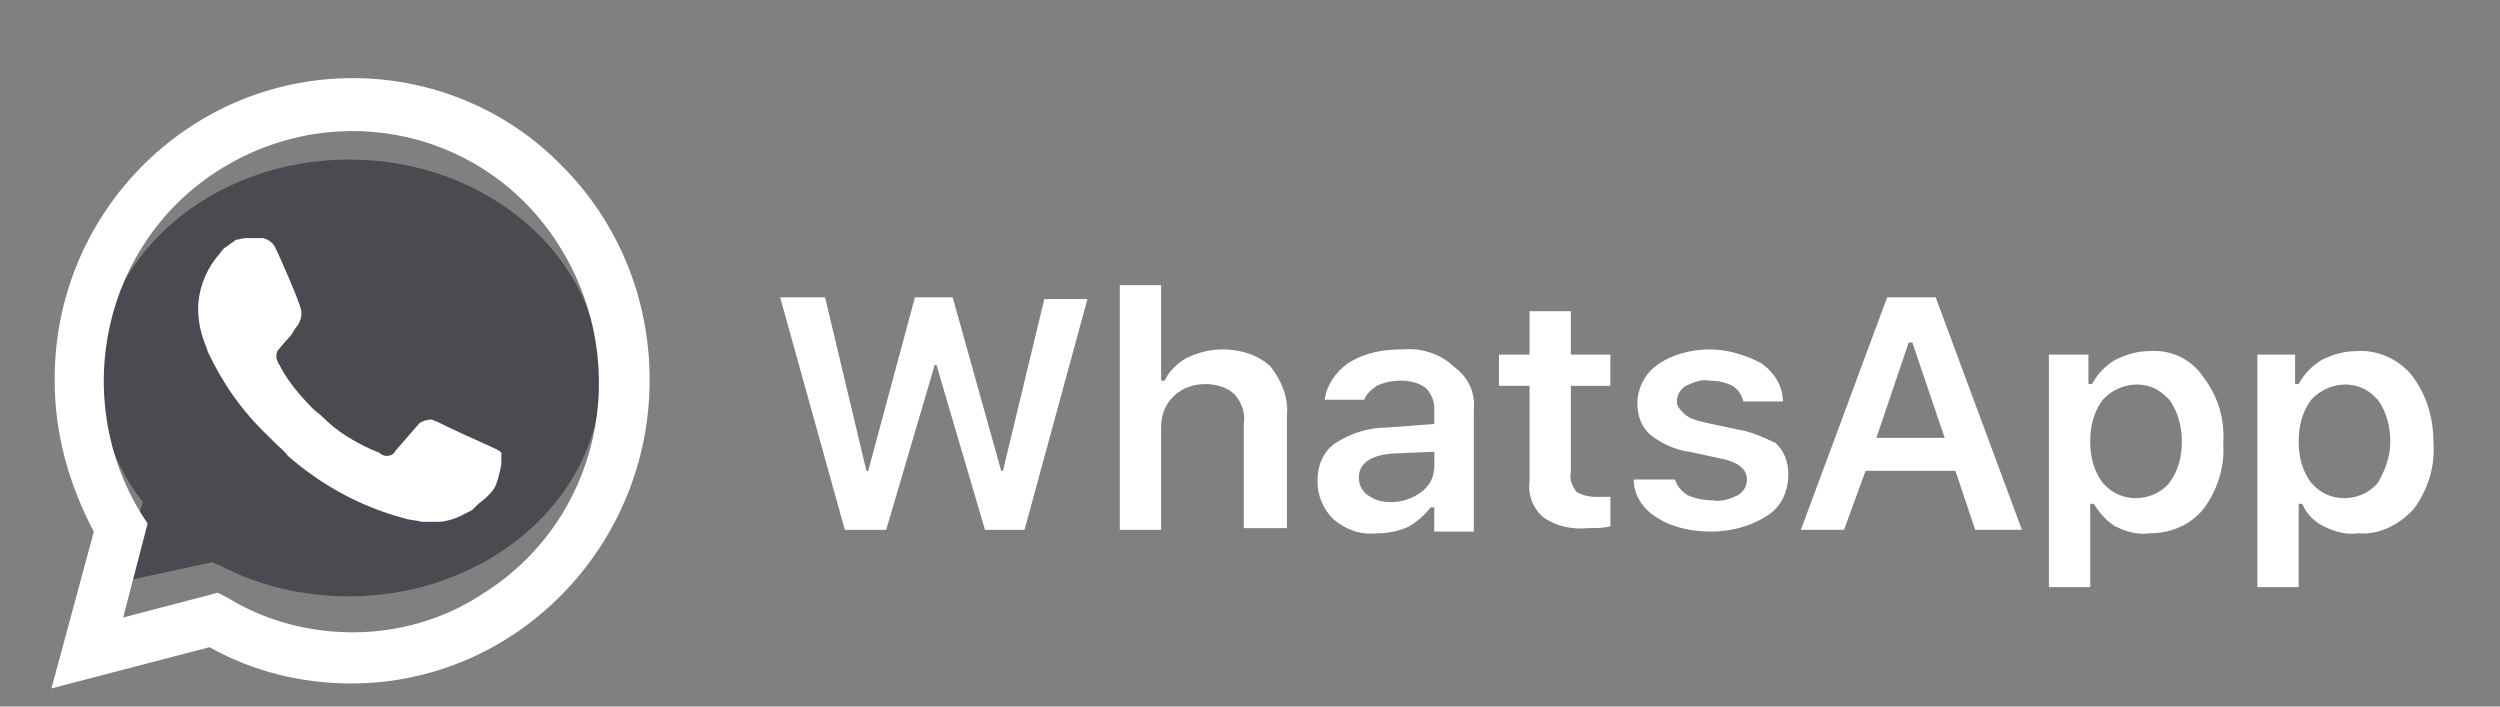
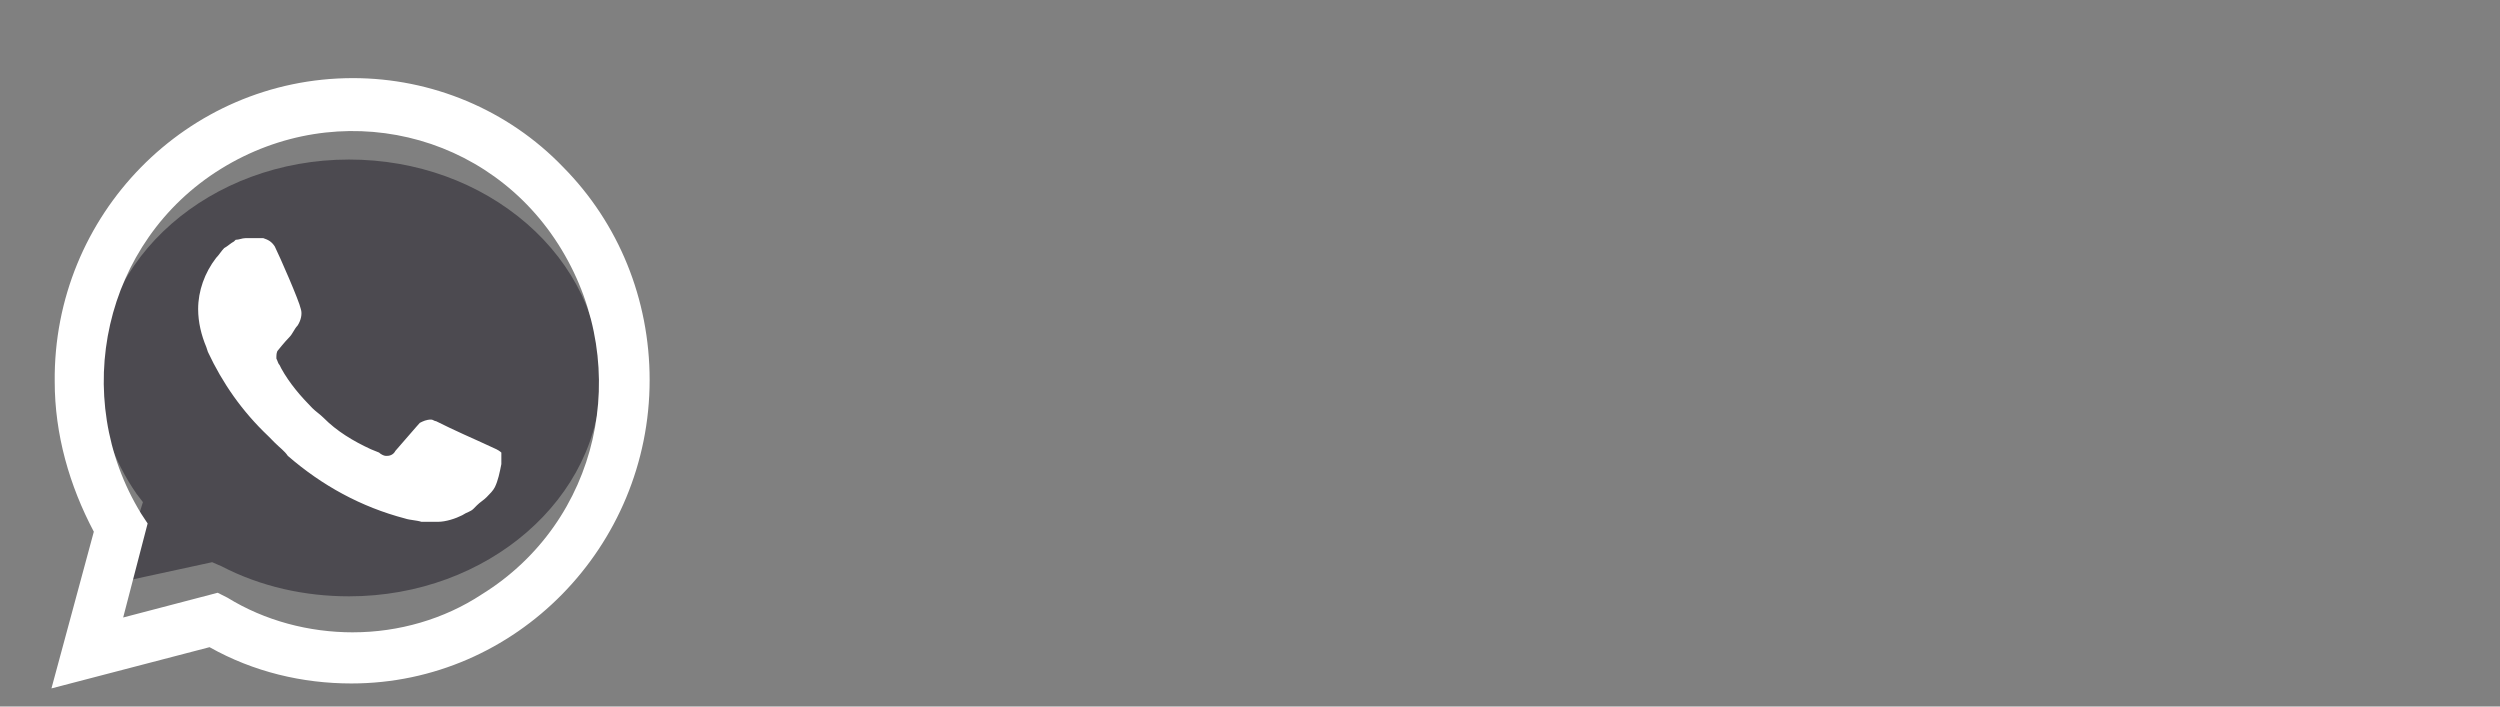
<svg xmlns="http://www.w3.org/2000/svg" xmlns:ns1="http://www.inkscape.org/namespaces/inkscape" xmlns:ns2="http://sodipodi.sourceforge.net/DTD/sodipodi-0.dtd" version="1.1" viewBox="0 0 138 39" width="138" height="39" style="enable-background:new 0 0 138 39;" xml:space="preserve" id="svg2" ns1:version="0.48.4 r9939" ns2:docname="whatsapp.svg">
  <rect x="0" y="0" width="138" height="39" fill="#808080" stroke="none" />
  <defs id="defs14" />
  <ns2:namedview pagecolor="#ffffff" bordercolor="#666666" borderopacity="1" objecttolerance="10" gridtolerance="10" guidetolerance="10" ns1:pageopacity="0" ns1:pageshadow="2" ns1:window-width="1536" ns1:window-height="801" id="namedview12" showgrid="false" ns1:zoom="5.09" ns1:cx="55.396704" ns1:cy="4.78" ns1:window-x="-8" ns1:window-y="-8" ns1:window-maximized="1" ns1:current-layer="svg2" />
  <style type="text/css" id="style4">
        .st0{fill:#00E676;}
        .icon_logo_white{fill:#FFFFFF;}
    </style>
  <path class="st0" d="m 11.711,31.033 0.521,0.226 c 2.171,1.13 4.604,1.658 7.036,1.658 l 0,0 c 7.644,0 13.897,-5.425 13.897,-12.055 0,-3.164 -1.477,-6.253 -4.082,-8.514 -2.606,-2.26 -6.08,-3.541 -9.815,-3.541 -7.644,0 -13.897,5.425 -13.811,12.13 0,2.26 0.782,4.445 2.085,6.329 l 0.347,0.452 -1.39,4.445 5.212,-1.13 z" id="path6" ns1:connector-curvature="0" style="fill:#060010;fill-opacity:0.423" />
  <path style="fill:#ffffff" ns1:connector-curvature="0" class="icon_logo_white" d="M 31.091,9.229 C 28.032,6.042 23.804,4.312 19.485,4.312 c -9.177,0 -16.555,7.557 -16.465,16.753 0,2.914 0.81,5.736 2.159,8.285 L 2.84,38 11.567,35.724 c 2.429,1.366 5.128,2.003 7.828,2.003 l 0,0 c 9.087,0 16.465,-7.557 16.465,-16.753 0,-4.461 -1.709,-8.65 -4.769,-11.745 z m -11.606,25.676 0,0 c -2.429,0 -4.859,-0.637 -6.928,-1.912 l -0.54,-0.273 -5.218,1.366 1.35,-5.19 -0.36,-0.546 C 3.83,21.884 5.719,13.326 12.197,9.32 18.675,5.314 27.043,7.226 31.001,13.781 c 3.959,6.556 2.069,15.023 -4.409,19.029 -2.069,1.366 -4.589,2.094 -7.108,2.094 z m 7.918,-10.106 -0.99,-0.455 c 0,0 -1.44,-0.637 -2.339,-1.093 -0.09,0 -0.18,-0.091 -0.27,-0.091 -0.27,0 -0.45,0.091 -0.63,0.182 l 0,0 c 0,0 -0.09,0.091 -1.35,1.548 -0.09,0.182 -0.27,0.273 -0.45,0.273 h -0.09 c -0.09,0 -0.27,-0.091 -0.36,-0.182 l -0.45,-0.182 0,0 C 19.485,24.343 18.585,23.796 17.865,23.068 17.686,22.886 17.416,22.704 17.236,22.522 16.606,21.884 15.976,21.156 15.526,20.337 l -0.09,-0.182 c -0.09,-0.091 -0.09,-0.182 -0.18,-0.364 0,-0.182 0,-0.364 0.09,-0.455 0,0 0.36,-0.455 0.63,-0.728 0.18,-0.182 0.27,-0.455 0.45,-0.637 0.18,-0.273 0.27,-0.637 0.18,-0.91 -0.09,-0.455 -1.17,-2.914 -1.44,-3.46 -0.18,-0.273 -0.36,-0.364 -0.63,-0.455 H 14.267 c -0.18,0 -0.45,0 -0.72,0 -0.18,0 -0.36,0.091 -0.54,0.091 l -0.09,0.091 c -0.18,0.091 -0.36,0.273 -0.54,0.364 -0.18,0.182 -0.27,0.364 -0.45,0.546 -0.63,0.819 -0.99,1.821 -0.99,2.823 l 0,0 c 0,0.728 0.18,1.457 0.45,2.094 l 0.09,0.273 c 0.81,1.73 1.889,3.278 3.329,4.643 l 0.36,0.364 c 0.27,0.273 0.54,0.455 0.72,0.728 1.889,1.639 4.049,2.823 6.478,3.46 0.27,0.091 0.63,0.091 0.9,0.182 l 0,0 c 0.27,0 0.63,0 0.9,0 0.45,0 0.99,-0.182 1.35,-0.364 0.27,-0.182 0.45,-0.182 0.63,-0.364 l 0.18,-0.182 c 0.18,-0.182 0.36,-0.273 0.54,-0.455 0.18,-0.182 0.36,-0.364 0.45,-0.546 0.18,-0.364 0.27,-0.819 0.36,-1.275 0,-0.182 0,-0.455 0,-0.637 0,0 -0.09,-0.091 -0.27,-0.182 z" id="path8" />
-   <path class="icon_logo_white" d="m 55.365,25.991 h -0.099 L 52.587,16.414 H 50.504 l -2.579,9.577 h -0.099 L 45.544,16.414 H 43.064 l 3.571,12.833 h 2.282 l 2.678,-9.098 h 0.099 l 2.678,9.098 h 2.182 l 3.472,-12.737 h -2.381 l -2.282,9.481 z m 12.102,-6.704 c -0.694,0 -1.389,0.192 -1.984,0.479 -0.496,0.287 -0.992,0.766 -1.19,1.245 H 64.094 V 15.744 h -2.282 v 13.504 h 2.282 V 23.597 c 0,-0.67 0.198,-1.245 0.694,-1.724 0.496,-0.479 1.091,-0.67 1.786,-0.67 0.595,0 1.19,0.192 1.587,0.575 0.397,0.479 0.595,1.053 0.496,1.628 v 5.746 h 2.381 v -6.225 c 0.099,-0.958 -0.298,-1.915 -0.893,-2.682 -0.694,-0.67 -1.686,-0.958 -2.678,-0.958 l 0,0 z m 9.92,0 c -1.091,0 -2.083,0.192 -2.976,0.766 -0.694,0.479 -1.19,1.245 -1.29,2.011 h 2.182 c 0.099,-0.287 0.397,-0.575 0.694,-0.766 0.397,-0.192 0.893,-0.287 1.29,-0.287 0.496,0 0.992,0.096 1.389,0.383 0.298,0.287 0.496,0.67 0.496,1.149 v 0.862 l -2.579,0.192 c -0.992,0 -1.984,0.287 -2.877,0.862 -0.694,0.479 -0.992,1.245 -0.992,2.107 0,0.766 0.298,1.532 0.893,2.107 0.694,0.575 1.488,0.862 2.381,0.766 0.595,0 1.19,-0.096 1.786,-0.383 0.496,-0.287 0.893,-0.67 1.19,-1.053 h 0.198 v 1.341 h 2.182 v -6.704 c 0.099,-0.958 -0.298,-1.82 -1.091,-2.394 -0.794,-0.766 -1.885,-1.053 -2.877,-0.958 l 0,0 z m 1.786,6.417 c 0,0.575 -0.198,1.053 -0.694,1.437 -0.496,0.383 -1.091,0.575 -1.686,0.575 -0.496,0 -0.893,-0.096 -1.29,-0.383 -0.298,-0.192 -0.496,-0.575 -0.496,-0.958 0,-0.766 0.595,-1.245 1.885,-1.341 l 2.282,-0.096 0,0.766 0,0 z m 7.539,-8.524 h -2.282 v 2.394 h -1.686 v 1.724 h 1.686 v 5.267 c -0.099,0.766 0.198,1.532 0.794,2.011 0.694,0.479 1.587,0.67 2.48,0.575 0.397,0 0.794,0 1.19,-0.096 v -1.628 c -0.298,0 -0.496,0 -0.794,0 -0.397,0 -0.794,-0.096 -1.091,-0.287 -0.198,-0.287 -0.397,-0.67 -0.298,-1.053 v -4.789 h 2.182 v -1.724 h -2.182 c 0,0 0,-2.394 0,-2.394 z m 9.126,6.512 -1.786,-0.383 c -0.397,-0.096 -0.794,-0.192 -1.091,-0.479 -0.198,-0.192 -0.397,-0.383 -0.397,-0.67 0,-0.383 0.198,-0.67 0.496,-0.862 0.397,-0.192 0.893,-0.383 1.29,-0.287 0.496,0 0.893,0.096 1.29,0.287 0.298,0.192 0.496,0.479 0.595,0.862 h 2.182 c 0,-0.862 -0.496,-1.628 -1.19,-2.107 -0.893,-0.479 -1.885,-0.766 -2.877,-0.766 -0.992,0 -2.083,0.287 -2.877,0.862 -0.694,0.479 -1.091,1.341 -1.091,2.107 0,0.67 0.198,1.245 0.694,1.724 0.595,0.479 1.389,0.862 2.182,0.958 l 1.786,0.383 c 0.893,0.192 1.389,0.575 1.389,1.149 0,0.383 -0.198,0.67 -0.496,0.862 -0.397,0.192 -0.893,0.383 -1.389,0.287 -0.496,0 -0.992,-0.096 -1.389,-0.287 -0.298,-0.192 -0.595,-0.479 -0.694,-0.862 h -2.282 c 0,0.862 0.496,1.628 1.29,2.107 0.893,0.575 1.984,0.766 2.976,0.766 1.091,0 2.182,-0.287 3.075,-0.862 0.794,-0.479 1.19,-1.341 1.19,-2.298 0,-0.67 -0.198,-1.245 -0.694,-1.724 C 97.227,24.076 96.533,23.789 95.838,23.693 l 0,0 z m 8.333,-7.279 -4.762,12.833 h 2.381 l 1.19,-3.256 h 4.96 l 1.091,3.256 h 2.579 L 106.85,16.414 h -2.678 l 0,0 z m -0.595,7.757 1.786,-5.267 h 0.198 l 1.786,5.267 h -3.77 l 0,0 z m 15.078,-4.789 c -0.694,0 -1.29,0.192 -1.885,0.479 -0.496,0.287 -0.992,0.766 -1.29,1.341 h -0.198 v -1.628 h -2.182 V 32.408 h 2.282 v -4.597 h 0.198 c 0.298,0.479 0.694,0.958 1.19,1.245 0.595,0.287 1.19,0.479 1.885,0.383 1.19,0 2.282,-0.479 2.976,-1.341 0.794,-1.053 1.19,-2.394 1.091,-3.639 0.099,-1.341 -0.298,-2.586 -1.091,-3.639 -0.694,-1.053 -1.885,-1.532 -2.976,-1.437 l 0,0 z m 1.091,7.279 c -0.794,0.958 -2.381,1.149 -3.373,0.287 -0.099,-0.096 -0.198,-0.192 -0.298,-0.287 -0.496,-0.67 -0.694,-1.437 -0.694,-2.298 0,-0.862 0.198,-1.628 0.694,-2.298 0.893,-0.958 2.381,-1.149 3.373,-0.287 0.099,0.096 0.198,0.192 0.298,0.287 0.496,0.67 0.694,1.532 0.694,2.298 0,0.862 -0.198,1.628 -0.694,2.298 l 0,0 z m 13.392,-5.938 c -0.694,-0.862 -1.885,-1.437 -3.075,-1.341 -0.694,0 -1.29,0.192 -1.885,0.479 -0.496,0.287 -0.992,0.766 -1.29,1.341 h -0.198 v -1.628 h -2.083 V 32.408 h 2.282 v -4.597 h 0.198 c 0.198,0.479 0.595,0.958 1.19,1.245 0.595,0.287 1.19,0.479 1.885,0.383 1.19,0.096 2.282,-0.479 3.075,-1.341 0.794,-1.053 1.19,-2.394 1.091,-3.639 0,-1.437 -0.397,-2.682 -1.19,-3.735 z m -1.885,5.938 c -0.794,0.958 -2.381,1.149 -3.373,0.287 -0.099,-0.096 -0.198,-0.192 -0.298,-0.287 -0.496,-0.67 -0.694,-1.437 -0.694,-2.298 0,-0.862 0.198,-1.628 0.694,-2.298 0.893,-0.958 2.381,-1.149 3.373,-0.287 0.099,0.096 0.198,0.192 0.298,0.287 0.496,0.67 0.694,1.532 0.694,2.298 0,0.862 -0.298,1.628 -0.694,2.298 l 0,0 z" id="path10" style="fill:#ffffff;fill-opacity:1" ns1:connector-curvature="0" />
</svg>